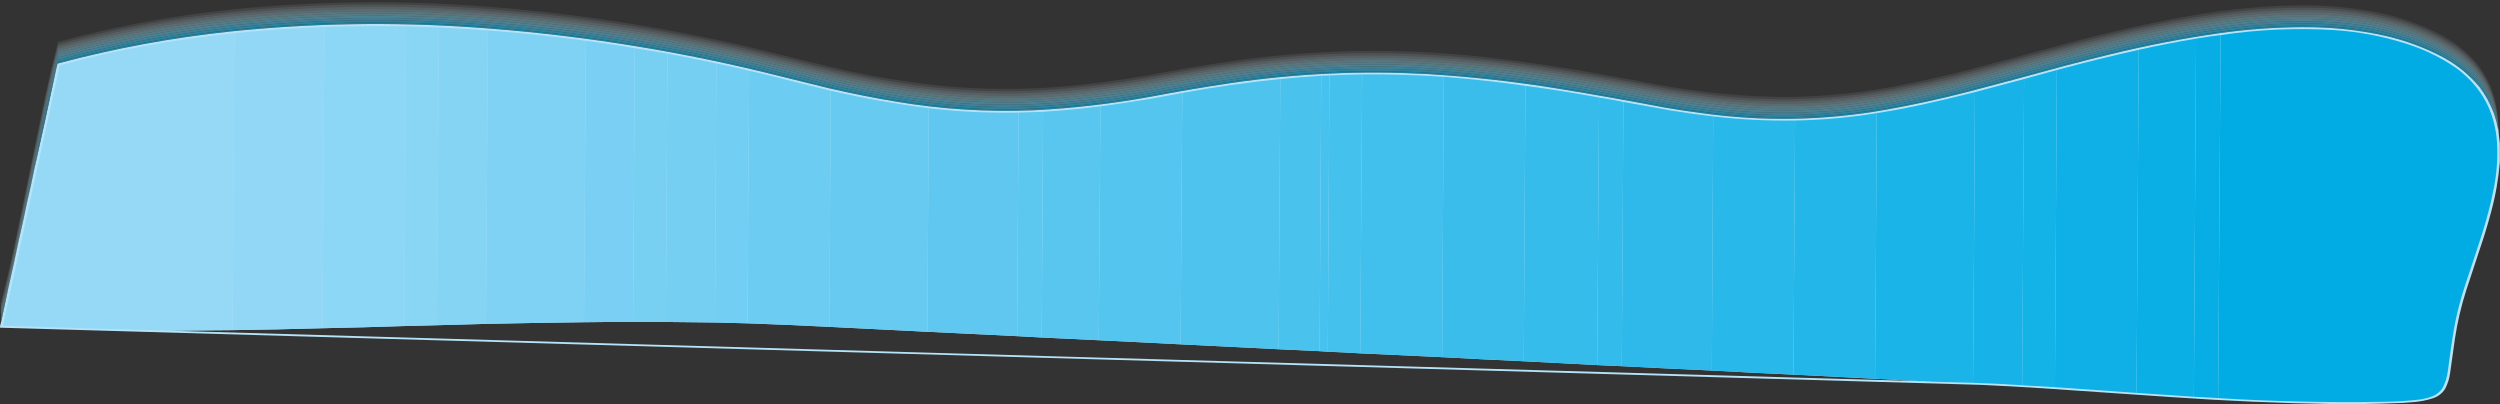
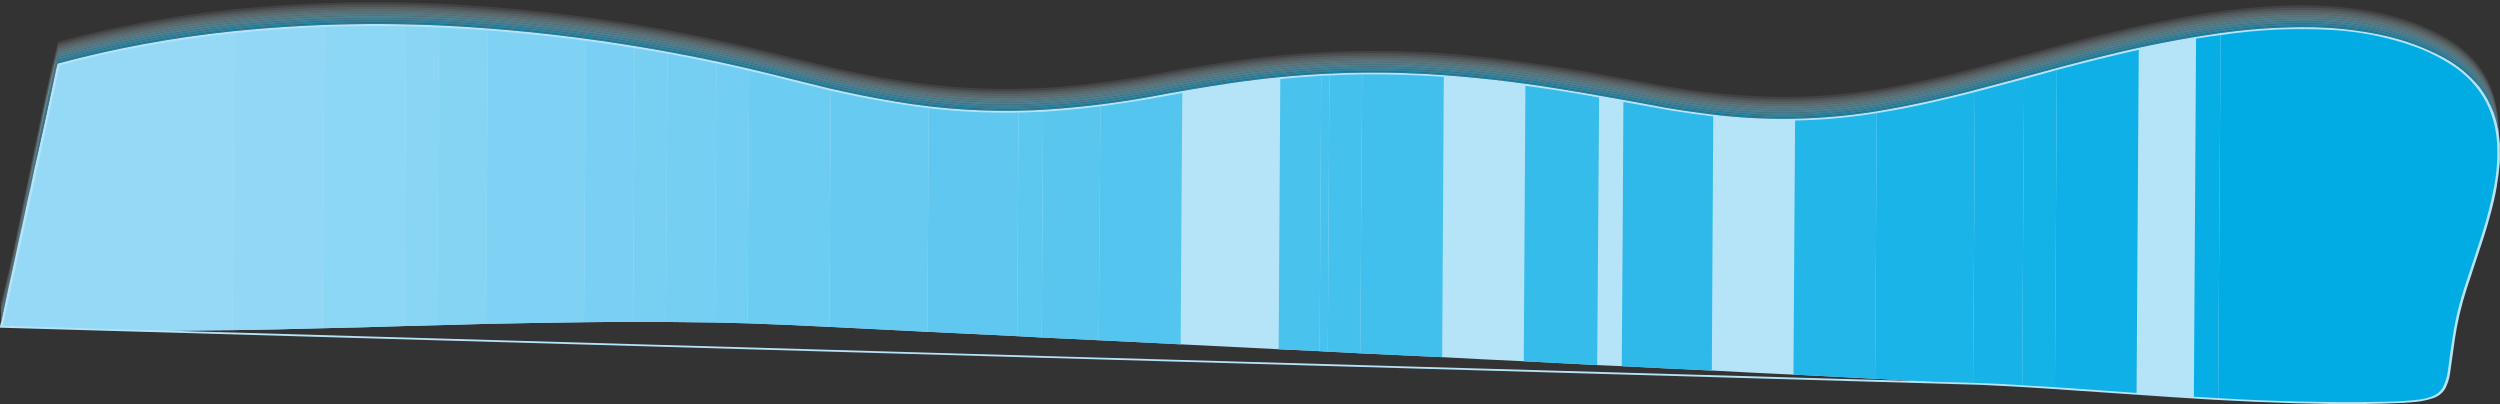
<svg xmlns="http://www.w3.org/2000/svg" width="9159px" height="1481px" style="shape-rendering:geometricPrecision; text-rendering:geometricPrecision; image-rendering:optimizeQuality; fill-rule:evenodd; clip-rule:evenodd">
  <rect width="100%" height="100%" fill="#333333" stroke="none" />
  <g>
    <path style="opacity:0.09" fill="#e7f3f6" d="M 9148.5,411.5 C 9131.65,309.255 9080.98,228.422 8996.5,169C 8937.24,129.626 8873.41,99.459 8805,78.5C 8704.72,48.425 8602.22,31.925 8497.5,29C 8384.72,25.637 8272.39,31.304 8160.5,46C 8016.35,65.163 7873.68,92.163 7732.5,127C 7670.71,142.197 7609.04,157.864 7547.5,174C 7437.3,204.134 7326.96,233.801 7216.5,263C 7097.74,294.219 6977.74,319.552 6856.5,339C 6665.96,367.889 6474.96,371.222 6283.5,349C 6219.91,341.773 6156.58,332.773 6093.5,322C 5968.12,298.048 5842.46,275.715 5716.5,255C 5541.89,226.191 5366.22,207.191 5189.5,198C 4970.89,188.315 4753.22,198.648 4536.5,229C 4424.69,244.857 4313.36,263.523 4202.5,285C 4072.72,307.938 3942.06,323.272 3810.5,331C 3615.32,340.796 3421.65,327.796 3229.5,292C 3168.9,280.947 3108.57,268.613 3048.5,255C 2951.75,231.647 2855.09,207.98 2758.5,184C 2381.14,94.871 1998.8,40.871 1611.5,22C 1296.07,6.55 982.074,21.216 669.5,66C 515.326,88.501 363.159,120.334 213,161.5C 196.015,225.423 180.681,289.757 167,354.5C 131.155,525.723 95.822,697.056 61,868.5C 43.63,951.185 24.797,1033.52 4.5,1115.5C 3.414,1115.38 2.747,1114.71 2.5,1113.5C 22.577,1033.86 41.077,953.86 58,873.5C 92,708.167 126,542.833 160,377.5C 176.058,302.542 193.392,227.875 212,153.5C 423.818,95.937 638.985,56.104 857.5,34C 1146.1,5.21 1435.1,0.543 1724.5,20C 2073.77,43.713 2418.77,95.713 2759.5,176C 2856.09,199.98 2952.75,223.647 3049.5,247C 3193.85,280.837 3339.85,304.503 3487.5,318C 3653.82,331.131 3819.82,327.798 3985.5,308C 4059.45,299.293 4133.12,288.626 4206.5,276C 4317.68,254.415 4429.34,235.748 4541.5,220C 4854.56,177.49 5167.9,175.49 5481.5,214C 5614.09,230.098 5746.09,250.098 5877.5,274C 5944.19,286.205 6010.86,298.538 6077.5,311C 6229.74,339.007 6383.24,353.841 6538,355.5C 6692.17,354.518 6844.67,338.018 6995.5,306C 7065.19,291.577 7134.53,275.577 7203.5,258C 7327.96,225.134 7452.3,191.801 7576.5,158C 7718.54,119.925 7861.88,87.591 8006.5,61C 8133.83,37.815 8262.16,24.149 8391.5,20C 8490.56,17.004 8588.89,24.004 8686.5,41C 8775.94,56.702 8860.94,85.369 8941.5,127C 8989.78,152.591 9032.28,185.758 9069,226.5C 9113.81,280.027 9140.31,341.693 9148.5,411.5 Z" />
  </g>
  <g>
    <path style="opacity:0.18" fill="#d1e7ef" d="M 9148.5,411.5 C 9150.41,421.267 9151.41,431.267 9151.5,441.5C 9150.76,438.275 9150.1,434.941 9149.5,431.5C 9137.36,331.347 9091.69,250.514 9012.5,189C 8959.17,150.328 8901.17,119.995 8838.5,98C 8733.49,62.065 8625.49,42.065 8514.5,38C 8388.94,33.151 8263.94,39.484 8139.5,57C 8001.47,76.273 7864.8,102.606 7729.5,136C 7670.38,150.531 7611.38,165.531 7552.5,181C 7443.63,210.801 7334.63,240.134 7225.5,269C 7108.65,299.713 6990.65,325.046 6871.5,345C 6658.48,378.177 6445.15,380.177 6231.5,351C 6183.01,344.692 6134.68,337.359 6086.5,329C 5925.48,297.553 5763.82,269.886 5601.5,246C 5429.39,220.839 5256.39,206.505 5082.5,203C 4865.75,200.519 4650.42,216.853 4436.5,252C 4355.05,265.686 4273.72,280.019 4192.5,295C 4041.96,321.653 3890.29,337.319 3737.5,342C 3558.89,345.366 3381.89,330.032 3206.5,296C 3153.28,286.024 3100.28,275.024 3047.5,263C 2949.5,239.002 2851.5,215.002 2753.5,191C 2389.52,105.432 2020.86,52.432 1647.5,32C 1364.12,16.608 1081.46,24.941 799.5,57C 601.315,79.804 405.982,117.304 213.5,169.5C 196.955,230.72 182.121,292.386 169,354.5C 132.034,530.364 95.701,706.364 60,882.5C 43.228,963.251 24.729,1043.58 4.5,1123.5C 3.503,1123.53 2.836,1123.03 2.5,1122C 3.096,1119.78 3.763,1117.61 4.5,1115.5C 24.797,1033.52 43.63,951.185 61,868.5C 95.822,697.056 131.155,525.723 167,354.5C 180.681,289.757 196.015,225.423 213,161.5C 363.159,120.334 515.326,88.501 669.5,66C 982.074,21.216 1296.07,6.55 1611.5,22C 1998.8,40.871 2381.14,94.871 2758.5,184C 2855.09,207.98 2951.75,231.647 3048.5,255C 3108.57,268.613 3168.9,280.947 3229.5,292C 3421.65,327.796 3615.32,340.796 3810.5,331C 3942.06,323.272 4072.72,307.938 4202.5,285C 4313.36,263.523 4424.69,244.857 4536.5,229C 4753.22,198.648 4970.89,188.315 5189.5,198C 5366.22,207.191 5541.89,226.191 5716.5,255C 5842.46,275.715 5968.12,298.048 6093.5,322C 6156.58,332.773 6219.91,341.773 6283.5,349C 6474.96,371.222 6665.96,367.889 6856.5,339C 6977.74,319.552 7097.74,294.219 7216.5,263C 7326.96,233.801 7437.3,204.134 7547.5,174C 7609.04,157.864 7670.71,142.197 7732.5,127C 7873.68,92.163 8016.35,65.163 8160.5,46C 8272.39,31.304 8384.72,25.637 8497.5,29C 8602.22,31.925 8704.72,48.425 8805,78.5C 8873.41,99.459 8937.24,129.626 8996.5,169C 9080.98,228.422 9131.65,309.255 9148.5,411.5 Z" />
  </g>
  <g>
    <path style="opacity:0.275" fill="#b8dce6" d="M 9149.5,431.5 C 9133.49,327.944 9082.83,246.111 8997.5,186C 8938.02,146.598 8874.02,116.264 8805.5,95C 8699.81,63.607 8591.81,46.941 8481.5,45C 8365.28,42.704 8249.61,49.704 8134.5,66C 7995.82,85.736 7858.48,112.403 7722.5,146C 7667.37,159.532 7612.37,173.532 7557.5,188C 7449.95,217.406 7342.28,246.406 7234.5,275C 7129.07,302.753 7022.74,326.419 6915.5,346C 6682.44,387.469 6448.78,391.136 6214.5,357C 6179.1,352.1 6143.77,346.767 6108.5,341C 5985.4,317.713 5862.07,295.713 5738.5,275C 5572.48,247.205 5405.48,227.872 5237.5,217C 5025.57,204.602 4814.24,211.269 4603.5,237C 4474.1,253.122 4345.44,273.789 4217.5,299C 4086.08,322.635 3953.75,338.635 3820.5,347C 3632.91,357.297 3446.58,346.297 3261.5,314C 3185.05,300.887 3109.05,285.553 3033.5,268C 2951.07,248.078 2868.73,227.744 2786.5,207C 2438.36,123.532 2085.69,69.532 1728.5,45C 1434.07,24.975 1140.07,29.975 846.5,60C 632.045,82.525 420.712,121.691 212.5,177.5C 191.428,262.455 171.928,347.789 154,433.5C 119.717,601.916 85.05,770.249 50,938.5C 36.24,1003.2 21.073,1067.54 4.5,1131.5C 3.624,1131.63 2.957,1131.3 2.5,1130.5C 3.325,1128.2 3.992,1125.87 4.5,1123.5C 24.729,1043.58 43.228,963.251 60,882.5C 95.701,706.364 132.034,530.364 169,354.5C 182.121,292.386 196.955,230.72 213.5,169.5C 405.982,117.304 601.315,79.804 799.5,57C 1081.46,24.941 1364.12,16.608 1647.5,32C 2020.86,52.432 2389.52,105.432 2753.5,191C 2851.5,215.002 2949.5,239.002 3047.5,263C 3100.28,275.024 3153.28,286.024 3206.5,296C 3381.89,330.032 3558.89,345.366 3737.5,342C 3890.29,337.319 4041.96,321.653 4192.5,295C 4273.72,280.019 4355.05,265.686 4436.5,252C 4650.42,216.853 4865.75,200.519 5082.5,203C 5256.39,206.505 5429.39,220.839 5601.5,246C 5763.82,269.886 5925.48,297.553 6086.5,329C 6134.68,337.359 6183.01,344.692 6231.5,351C 6445.15,380.177 6658.48,378.177 6871.5,345C 6990.65,325.046 7108.65,299.713 7225.5,269C 7334.63,240.134 7443.63,210.801 7552.5,181C 7611.38,165.531 7670.38,150.531 7729.5,136C 7864.8,102.606 8001.47,76.273 8139.5,57C 8263.94,39.484 8388.94,33.151 8514.5,38C 8625.49,42.065 8733.49,62.065 8838.5,98C 8901.17,119.995 8959.17,150.328 9012.5,189C 9091.69,250.514 9137.36,331.347 9149.5,431.5 Z" />
  </g>
  <g>
-     <path style="opacity:0.365" fill="#a2d0df" d="M 9149.5,431.5 C 9150.1,434.941 9150.76,438.275 9151.5,441.5C 9152.46,448.746 9152.8,456.08 9152.5,463.5C 9151.63,457.482 9150.63,451.482 9149.5,445.5C 9135.87,341.015 9086.53,258.182 9001.5,197C 8950.79,161.976 8896.12,134.309 8837.5,114C 8735.7,79.306 8631.03,59.64 8523.5,55C 8401.7,49.513 8280.37,54.846 8159.5,71C 8008.55,91.269 7859.22,119.936 7711.5,157C 7655.41,171.021 7599.41,185.355 7543.5,200C 7430.72,231.112 7317.72,261.446 7204.5,291C 7097.82,318.603 6990.15,341.603 6881.5,360C 6686.86,391.882 6491.53,396.882 6295.5,375C 6226.53,367.481 6157.86,357.814 6089.5,346C 5944.66,317.86 5799.33,292.527 5653.5,270C 5472.88,241.853 5291.21,225.186 5108.5,220C 4886.43,215.767 4665.76,231.434 4446.5,267C 4368.65,279.637 4290.98,293.303 4213.5,308C 4078.79,332.131 3943.12,348.131 3806.5,356C 3613.33,365.321 3421.67,352.321 3231.5,317C 3172.21,306.409 3113.21,294.409 3054.5,281C 2944.88,254.177 2835.21,227.51 2725.5,201C 2367.29,118.351 2004.62,67.351 1637.5,48C 1353.39,33.084 1070.06,42.084 787.5,75C 593.176,97.932 401.676,135.098 213,186.5C 193.758,262.135 176.091,338.135 160,414.5C 122.808,596.936 85.141,779.269 47,961.5C 34.023,1021.58 19.856,1081.24 4.5,1140.5C 3.624,1140.63 2.957,1140.3 2.5,1139.5C 3.482,1136.9 4.149,1134.24 4.5,1131.5C 21.073,1067.54 36.24,1003.2 50,938.5C 85.05,770.249 119.717,601.916 154,433.5C 171.928,347.789 191.428,262.455 212.5,177.5C 420.712,121.691 632.045,82.525 846.5,60C 1140.07,29.975 1434.07,24.975 1728.5,45C 2085.69,69.532 2438.36,123.532 2786.5,207C 2868.73,227.744 2951.07,248.078 3033.5,268C 3109.05,285.553 3185.05,300.887 3261.5,314C 3446.58,346.297 3632.91,357.297 3820.5,347C 3953.75,338.635 4086.08,322.635 4217.5,299C 4345.44,273.789 4474.1,253.122 4603.5,237C 4814.24,211.269 5025.57,204.602 5237.5,217C 5405.48,227.872 5572.48,247.205 5738.5,275C 5862.07,295.713 5985.4,317.713 6108.5,341C 6143.77,346.767 6179.1,352.1 6214.5,357C 6448.78,391.136 6682.44,387.469 6915.5,346C 7022.74,326.419 7129.07,302.753 7234.5,275C 7342.28,246.406 7449.95,217.406 7557.5,188C 7612.37,173.532 7667.37,159.532 7722.5,146C 7858.48,112.403 7995.82,85.736 8134.5,66C 8249.61,49.704 8365.28,42.704 8481.5,45C 8591.81,46.941 8699.81,63.607 8805.5,95C 8874.02,116.264 8938.02,146.598 8997.5,186C 9082.83,246.111 9133.49,327.944 9149.5,431.5 Z" />
+     <path style="opacity:0.365" fill="#a2d0df" d="M 9149.5,431.5 C 9150.1,434.941 9150.76,438.275 9151.5,441.5C 9152.46,448.746 9152.8,456.08 9152.5,463.5C 9151.63,457.482 9150.63,451.482 9149.5,445.5C 9135.87,341.015 9086.53,258.182 9001.5,197C 8950.79,161.976 8896.12,134.309 8837.5,114C 8735.7,79.306 8631.03,59.64 8523.5,55C 8401.7,49.513 8280.37,54.846 8159.5,71C 8008.55,91.269 7859.22,119.936 7711.5,157C 7655.41,171.021 7599.41,185.355 7543.5,200C 7430.72,231.112 7317.72,261.446 7204.5,291C 7097.82,318.603 6990.15,341.603 6881.5,360C 6686.86,391.882 6491.53,396.882 6295.5,375C 6226.53,367.481 6157.86,357.814 6089.5,346C 5944.66,317.86 5799.33,292.527 5653.5,270C 5472.88,241.853 5291.21,225.186 5108.5,220C 4886.43,215.767 4665.76,231.434 4446.5,267C 4368.65,279.637 4290.98,293.303 4213.5,308C 4078.79,332.131 3943.12,348.131 3806.5,356C 3613.33,365.321 3421.67,352.321 3231.5,317C 3172.21,306.409 3113.21,294.409 3054.5,281C 2944.88,254.177 2835.21,227.51 2725.5,201C 2367.29,118.351 2004.62,67.351 1637.5,48C 1353.39,33.084 1070.06,42.084 787.5,75C 593.176,97.932 401.676,135.098 213,186.5C 122.808,596.936 85.141,779.269 47,961.5C 34.023,1021.58 19.856,1081.24 4.5,1140.5C 3.624,1140.63 2.957,1140.3 2.5,1139.5C 3.482,1136.9 4.149,1134.24 4.5,1131.5C 21.073,1067.54 36.24,1003.2 50,938.5C 85.05,770.249 119.717,601.916 154,433.5C 171.928,347.789 191.428,262.455 212.5,177.5C 420.712,121.691 632.045,82.525 846.5,60C 1140.07,29.975 1434.07,24.975 1728.5,45C 2085.69,69.532 2438.36,123.532 2786.5,207C 2868.73,227.744 2951.07,248.078 3033.5,268C 3109.05,285.553 3185.05,300.887 3261.5,314C 3446.58,346.297 3632.91,357.297 3820.5,347C 3953.75,338.635 4086.08,322.635 4217.5,299C 4345.44,273.789 4474.1,253.122 4603.5,237C 4814.24,211.269 5025.57,204.602 5237.5,217C 5405.48,227.872 5572.48,247.205 5738.5,275C 5862.07,295.713 5985.4,317.713 6108.5,341C 6143.77,346.767 6179.1,352.1 6214.5,357C 6448.78,391.136 6682.44,387.469 6915.5,346C 7022.74,326.419 7129.07,302.753 7234.5,275C 7342.28,246.406 7449.95,217.406 7557.5,188C 7612.37,173.532 7667.37,159.532 7722.5,146C 7858.48,112.403 7995.82,85.736 8134.5,66C 8249.61,49.704 8365.28,42.704 8481.5,45C 8591.81,46.941 8699.81,63.607 8805.5,95C 8874.02,116.264 8938.02,146.598 8997.5,186C 9082.83,246.111 9133.49,327.944 9149.5,431.5 Z" />
  </g>
  <g>
    <path style="opacity:0.455" fill="#8bc4d6" d="M 9149.5,445.5 C 9133.95,348.546 9087.29,270.38 9009.5,211C 8953.98,171.453 8893.65,140.786 8828.5,119C 8727.81,85.929 8624.47,67.262 8518.5,63C 8391.27,57.819 8264.61,64.152 8138.5,82C 7990.98,102.97 7844.98,131.637 7700.5,168C 7649.75,180.688 7599.08,193.688 7548.5,207C 7439.63,236.801 7330.63,266.134 7221.5,295C 7117.73,322.108 7013.07,345.108 6907.5,364C 6703.75,399.831 6499.09,406.164 6293.5,383C 6222.84,375.334 6152.5,365.334 6082.5,353C 5921.17,321.445 5759.17,293.778 5596.5,270C 5430.34,245.903 5263.34,231.903 5095.5,228C 4878.46,224.695 4662.8,240.362 4448.5,275C 4368.66,288.029 4288.99,302.029 4209.5,317C 4077.76,340.551 3945.09,356.218 3811.5,364C 3636.47,373.057 3462.47,363.39 3289.5,335C 3201.55,320.743 3114.22,303.41 3027.5,283C 2922.4,256.391 2817.06,230.724 2711.5,206C 2362.71,126.458 2009.71,76.792 1652.5,57C 1335.64,39.26 1019.97,51.593 705.5,94C 540.764,116.88 378.097,149.88 217.5,193C 215.671,193.273 214.171,194.107 213,195.5C 198.314,252.931 184.647,310.598 172,368.5C 133.034,553.697 94.701,739.03 57,924.5C 41.091,999.468 23.924,1074.13 5.5,1148.5C 4.351,1148.21 3.684,1147.38 3.5,1146C 3.943,1144.18 4.277,1142.34 4.5,1140.5C 19.856,1081.24 34.023,1021.58 47,961.5C 85.141,779.269 122.808,596.936 160,414.5C 176.091,338.135 193.758,262.135 213,186.5C 401.676,135.098 593.176,97.932 787.5,75C 1070.06,42.084 1353.39,33.084 1637.5,48C 2004.62,67.351 2367.29,118.351 2725.5,201C 2835.21,227.51 2944.88,254.177 3054.5,281C 3113.21,294.409 3172.21,306.409 3231.5,317C 3421.67,352.321 3613.33,365.321 3806.5,356C 3943.12,348.131 4078.79,332.131 4213.5,308C 4290.98,293.303 4368.65,279.637 4446.5,267C 4665.76,231.434 4886.43,215.767 5108.5,220C 5291.21,225.186 5472.88,241.853 5653.5,270C 5799.33,292.527 5944.66,317.86 6089.5,346C 6157.86,357.814 6226.53,367.481 6295.5,375C 6491.53,396.882 6686.86,391.882 6881.5,360C 6990.15,341.603 7097.82,318.603 7204.5,291C 7317.72,261.446 7430.72,231.112 7543.5,200C 7599.41,185.355 7655.41,171.021 7711.5,157C 7859.22,119.936 8008.55,91.269 8159.5,71C 8280.37,54.846 8401.7,49.513 8523.5,55C 8631.03,59.64 8735.7,79.306 8837.5,114C 8896.12,134.309 8950.79,161.976 9001.5,197C 9086.53,258.182 9135.87,341.015 9149.5,445.5 Z" />
  </g>
  <g>
    <path style="opacity:0.545" fill="#73b7cd" d="M 9149.5,445.5 C 9150.63,451.482 9151.63,457.482 9152.5,463.5C 9152.5,464.5 9152.5,465.5 9152.5,466.5C 9152.66,469.518 9152.5,472.518 9152,475.5C 9151.17,472.207 9150.67,468.874 9150.5,465.5C 9138.74,365.441 9093.4,284.607 9014.5,223C 8960.12,183.136 8900.78,152.136 8836.5,130C 8731.73,94.704 8624.06,75.037 8513.5,71C 8391.31,66.326 8269.65,72.326 8148.5,89C 8006.38,108.464 7865.72,135.464 7726.5,170C 7668.71,184.197 7611.04,198.864 7553.5,214C 7445.95,243.406 7338.28,272.406 7230.5,301C 7110.42,332.882 6989.09,358.882 6866.5,379C 6678.42,408.172 6489.75,412.505 6300.5,392C 6232.88,384.721 6165.55,375.388 6098.5,364C 5979.4,341.372 5860.07,320.039 5740.5,300C 5556.01,268.835 5370.35,248.501 5183.5,239C 4975.69,230.158 4768.69,239.492 4562.5,267C 4440.94,283.648 4319.94,303.648 4199.5,327C 4047.65,354.058 3894.65,370.058 3740.5,375C 3559.18,378.455 3379.51,362.789 3201.5,328C 3151.67,318.434 3102,308.101 3052.5,297C 2961.38,275.138 2870.38,252.804 2779.5,230C 2393.39,137.651 2002.06,81.985 1605.5,63C 1333.73,50.36 1062.73,59.693 792.5,91C 597.046,113.858 404.379,151.024 214.5,202.5C 208.058,224.265 202.224,246.265 197,268.5C 185.617,317.08 174.617,365.747 164,414.5C 131.46,570.035 99.626,725.702 68.5,881.5C 56.452,939.75 43.785,997.75 30.5,1055.5C 22.311,1089.09 13.977,1122.75 5.5,1156.5C 4.503,1156.53 3.836,1156.03 3.5,1155C 4.096,1152.78 4.763,1150.61 5.5,1148.5C 23.924,1074.13 41.091,999.468 57,924.5C 94.701,739.03 133.034,553.697 172,368.5C 184.647,310.598 198.314,252.931 213,195.5C 214.171,194.107 215.671,193.273 217.5,193C 378.097,149.88 540.764,116.88 705.5,94C 1019.97,51.593 1335.64,39.26 1652.5,57C 2009.71,76.792 2362.71,126.458 2711.5,206C 2817.06,230.724 2922.4,256.391 3027.5,283C 3114.22,303.41 3201.55,320.743 3289.5,335C 3462.47,363.39 3636.47,373.057 3811.5,364C 3945.09,356.218 4077.76,340.551 4209.5,317C 4288.99,302.029 4368.66,288.029 4448.5,275C 4662.8,240.362 4878.46,224.695 5095.5,228C 5263.34,231.903 5430.34,245.903 5596.5,270C 5759.17,293.778 5921.17,321.445 6082.5,353C 6152.5,365.334 6222.84,375.334 6293.5,383C 6499.09,406.164 6703.75,399.831 6907.5,364C 7013.07,345.108 7117.73,322.108 7221.5,295C 7330.63,266.134 7439.63,236.801 7548.5,207C 7599.08,193.688 7649.75,180.688 7700.5,168C 7844.98,131.637 7990.98,102.97 8138.5,82C 8264.61,64.152 8391.27,57.819 8518.5,63C 8624.47,67.262 8727.81,85.929 8828.5,119C 8893.65,140.786 8953.98,171.453 9009.5,211C 9087.29,270.38 9133.95,348.546 9149.5,445.5 Z" />
  </g>
  <g>
    <path style="opacity:0.635" fill="#5cabc5" d="M 9150.5,465.5 C 9148.57,459.751 9147.23,453.751 9146.5,447.5C 9130.45,360.689 9088.11,289.855 9019.5,235C 8965.51,193.994 8906.17,162.327 8841.5,140C 8749.43,108.12 8654.77,88.787 8557.5,82C 8424.05,73.282 8291.05,77.948 8158.5,96C 8010.62,115.91 7864.28,143.91 7719.5,180C 7665.71,193.199 7612.04,206.865 7558.5,221C 7417.98,260.048 7276.98,297.381 7135.5,333C 7015.52,362.664 6894.18,384.997 6771.5,400C 6613.84,417.892 6456.18,417.892 6298.5,400C 6229.19,392.574 6160.19,382.908 6091.5,371C 5930.8,339.661 5769.47,311.994 5607.5,288C 5416.52,259.835 5224.52,245.002 5031.5,243.5C 4832.89,244.662 4635.55,261.162 4439.5,293C 4356.03,306.894 4272.7,321.561 4189.5,337C 4044.23,362.512 3897.89,377.845 3750.5,383C 3594.82,387.021 3440.15,376.355 3286.5,351C 3198.91,336.615 3111.91,319.281 3025.5,299C 2948.75,280.314 2872.09,261.314 2795.5,242C 2439.55,156.15 2078.88,101.15 1713.5,77C 1427.74,58.544 1142.41,63.544 857.5,92C 639.662,114.468 424.996,153.968 213.5,210.5C 171.234,385.9 133.234,562.233 99.5,739.5C 89.913,787.111 79.58,834.445 68.5,881.5C 99.626,725.702 131.46,570.035 164,414.5C 174.617,365.747 185.617,317.08 197,268.5C 202.224,246.265 208.058,224.265 214.5,202.5C 404.379,151.024 597.046,113.858 792.5,91C 1062.73,59.693 1333.73,50.36 1605.5,63C 2002.06,81.985 2393.39,137.651 2779.5,230C 2870.38,252.804 2961.38,275.138 3052.5,297C 3102,308.101 3151.67,318.434 3201.5,328C 3379.51,362.789 3559.18,378.455 3740.5,375C 3894.65,370.058 4047.65,354.058 4199.5,327C 4319.94,303.648 4440.94,283.648 4562.5,267C 4768.69,239.492 4975.69,230.158 5183.5,239C 5370.35,248.501 5556.01,268.835 5740.5,300C 5860.07,320.039 5979.4,341.372 6098.5,364C 6165.55,375.388 6232.88,384.721 6300.5,392C 6489.75,412.505 6678.42,408.172 6866.5,379C 6989.09,358.882 7110.42,332.882 7230.5,301C 7338.28,272.406 7445.95,243.406 7553.5,214C 7611.04,198.864 7668.71,184.197 7726.5,170C 7865.72,135.464 8006.38,108.464 8148.5,89C 8269.65,72.326 8391.31,66.326 8513.5,71C 8624.06,75.037 8731.73,94.704 8836.5,130C 8900.78,152.136 8960.12,183.136 9014.5,223C 9093.4,284.607 9138.74,365.441 9150.5,465.5 Z" />
  </g>
  <g>
    <path style="opacity:0.725" fill="#459fbd" d="M 9146.5,447.5 C 9143.03,436.645 9139.7,425.645 9136.5,414.5C 9120.96,362.849 9094.79,317.516 9058,278.5C 9018.05,238.56 8972.55,206.393 8921.5,182C 8837.82,142.493 8750.15,115.826 8658.5,102C 8560.66,87.563 8462.32,82.563 8363.5,87C 8240.55,92.661 8118.55,106.661 7997.5,129C 7851.53,156.261 7706.86,189.261 7563.5,228C 7445.67,260.276 7327.67,291.943 7209.5,323C 7099.55,351.572 6988.55,375.239 6876.5,394C 6677.41,426.05 6477.74,430.05 6277.5,406C 6231.04,400.601 6184.7,394.267 6138.5,387C 6032.81,368.108 5927.15,349.108 5821.5,330C 5655.49,300.428 5488.49,278.428 5320.5,264C 5063.41,243.129 4807.07,250.129 4551.5,285C 4438.64,300.532 4326.31,319.198 4214.5,341C 4073.21,366.454 3930.87,382.787 3787.5,390C 3621.15,396.853 3455.82,386.853 3291.5,360C 3200.52,345.204 3110.19,327.204 3020.5,306C 2943.78,287.206 2867.12,268.206 2790.5,249C 2434.86,163.48 2074.53,108.813 1709.5,85C 1404.83,65.125 1100.83,72.458 797.5,107C 600.131,129.921 405.631,167.421 214,219.5C 212.516,224.101 211.35,228.768 210.5,233.5C 209.197,240.703 207.53,247.703 205.5,254.5C 175.916,375.741 149.25,497.741 125.5,620.5C 117.58,660.445 108.913,700.111 99.5,739.5C 133.234,562.233 171.234,385.9 213.5,210.5C 424.996,153.968 639.662,114.468 857.5,92C 1142.41,63.544 1427.74,58.544 1713.5,77C 2078.88,101.15 2439.55,156.15 2795.5,242C 2872.09,261.314 2948.75,280.314 3025.5,299C 3111.91,319.281 3198.91,336.615 3286.5,351C 3440.15,376.355 3594.82,387.021 3750.5,383C 3897.89,377.845 4044.23,362.512 4189.5,337C 4272.7,321.561 4356.03,306.894 4439.5,293C 4635.55,261.162 4832.89,244.662 5031.5,243.5C 5224.52,245.002 5416.52,259.835 5607.5,288C 5769.47,311.994 5930.8,339.661 6091.5,371C 6160.19,382.908 6229.19,392.574 6298.5,400C 6456.18,417.892 6613.84,417.892 6771.5,400C 6894.18,384.997 7015.52,362.664 7135.5,333C 7276.98,297.381 7417.98,260.048 7558.5,221C 7612.04,206.865 7665.71,193.199 7719.5,180C 7864.28,143.91 8010.62,115.91 8158.5,96C 8291.05,77.948 8424.05,73.282 8557.5,82C 8654.77,88.787 8749.43,108.12 8841.5,140C 8906.17,162.327 8965.51,193.994 9019.5,235C 9088.11,289.855 9130.45,360.689 9146.5,447.5 Z" />
  </g>
  <g>
    <path style="opacity:0.82" fill="#2d94b5" d="M 9136.5,414.5 C 9129.81,397.112 9121.98,380.112 9113,363.5C 9104.23,348.266 9094.73,333.599 9084.5,319.5C 9066.52,294.01 9045.18,271.51 9020.5,252C 8965.84,210.66 8905.84,178.66 8840.5,156C 8746.47,123.595 8649.81,104.262 8550.5,98C 8438.62,90.997 8326.95,93.664 8215.5,106C 8090.38,119.964 7966.38,140.631 7843.5,168C 7739.92,190.978 7636.92,216.312 7534.5,244C 7393.09,283.518 7251.09,320.852 7108.5,356C 7004.52,380.863 6899.52,400.196 6793.5,414C 6620.85,434.604 6448.18,434.604 6275.5,414C 6225.01,408.121 6174.68,401.121 6124.5,393C 5997.35,369.304 5870.02,346.637 5742.5,325C 5559.01,293.909 5374.34,273.575 5188.5,264C 4945.11,253.67 4703.11,267.67 4462.5,306C 4378.27,319.379 4294.27,334.046 4210.5,350C 4079.08,373.469 3946.75,389.135 3813.5,397C 3633.7,406.326 3455.04,395.992 3277.5,366C 3190.93,351.485 3104.93,334.152 3019.5,314C 2942.84,295.001 2866.17,276.001 2789.5,257C 2438.11,172.563 2082.11,118.229 1721.5,94C 1416.56,73.505 1112.22,80.172 808.5,114C 609.034,136.693 412.367,174.027 218.5,226C 214.935,226.732 212.935,228.898 212.5,232.5C 212.158,233.338 211.492,233.672 210.5,233.5C 211.35,228.768 212.516,224.101 214,219.5C 405.631,167.421 600.131,129.921 797.5,107C 1100.83,72.458 1404.83,65.125 1709.5,85C 2074.53,108.813 2434.86,163.48 2790.5,249C 2867.12,268.206 2943.78,287.206 3020.5,306C 3110.19,327.204 3200.52,345.204 3291.5,360C 3455.82,386.853 3621.15,396.853 3787.5,390C 3930.87,382.787 4073.21,366.454 4214.5,341C 4326.31,319.198 4438.64,300.532 4551.5,285C 4807.07,250.129 5063.41,243.129 5320.5,264C 5488.49,278.428 5655.49,300.428 5821.5,330C 5927.15,349.108 6032.81,368.108 6138.5,387C 6184.7,394.267 6231.04,400.601 6277.5,406C 6477.74,430.05 6677.41,426.05 6876.5,394C 6988.55,375.239 7099.55,351.572 7209.5,323C 7327.67,291.943 7445.67,260.276 7563.5,228C 7706.86,189.261 7851.53,156.261 7997.5,129C 8118.55,106.661 8240.55,92.661 8363.5,87C 8462.32,82.563 8560.66,87.563 8658.5,102C 8750.15,115.826 8837.82,142.493 8921.5,182C 8972.55,206.393 9018.05,238.56 9058,278.5C 9094.79,317.516 9120.96,362.849 9136.5,414.5 Z" />
  </g>
  <g>
    <path style="opacity:0.91" fill="#1789ae" d="M 9084.5,319.5 C 9047.89,275.385 9004.55,239.551 8954.5,212C 8885.9,175.207 8813.56,148.207 8737.5,131C 8637.71,109.021 8536.71,98.521 8434.5,99.5C 8332,100.09 8230,107.59 8128.5,122C 7994.92,141.25 7862.58,166.916 7731.5,199C 7676,212.375 7620.67,226.375 7565.5,241C 7447.67,273.276 7329.67,304.943 7211.5,336C 7111.66,361.793 7010.99,383.793 6909.5,402C 6683.82,442.039 6457.48,446.039 6230.5,414C 6186.37,408.2 6142.37,401.534 6098.5,394C 5969.16,369.198 5839.49,346.198 5709.5,325C 5548.75,298.732 5387.08,280.732 5224.5,271C 4986.08,258.337 4748.75,269.337 4512.5,304C 4412.13,318.839 4312.13,335.839 4212.5,355C 4071.88,380.453 3930.21,396.786 3787.5,404C 3617.39,411.056 3448.39,400.389 3280.5,372C 3198.32,358.23 3116.65,341.896 3035.5,323C 2953.13,302.825 2870.8,282.492 2788.5,262C 2440.39,178.315 2087.73,124.315 1730.5,100C 1435.73,79.943 1141.4,84.943 847.5,115C 632.734,137.654 421.067,176.82 212.5,232.5C 212.935,228.898 214.935,226.732 218.5,226C 412.367,174.027 609.034,136.693 808.5,114C 1112.22,80.172 1416.56,73.505 1721.5,94C 2082.11,118.229 2438.11,172.563 2789.5,257C 2866.17,276.001 2942.84,295.001 3019.5,314C 3104.93,334.152 3190.93,351.485 3277.5,366C 3455.04,395.992 3633.7,406.326 3813.5,397C 3946.75,389.135 4079.08,373.469 4210.5,350C 4294.27,334.046 4378.27,319.379 4462.5,306C 4703.11,267.67 4945.11,253.67 5188.5,264C 5374.34,273.575 5559.01,293.909 5742.5,325C 5870.02,346.637 5997.35,369.304 6124.5,393C 6174.68,401.121 6225.01,408.121 6275.5,414C 6448.18,434.604 6620.85,434.604 6793.5,414C 6899.52,400.196 7004.52,380.863 7108.5,356C 7251.09,320.852 7393.09,283.518 7534.5,244C 7636.92,216.312 7739.92,190.978 7843.5,168C 7966.38,140.631 8090.38,119.964 8215.5,106C 8326.95,93.664 8438.62,90.997 8550.5,98C 8649.81,104.262 8746.47,123.595 8840.5,156C 8905.84,178.66 8965.84,210.66 9020.5,252C 9045.18,271.51 9066.52,294.01 9084.5,319.5 Z" />
  </g>
  <g>
    <path style="opacity:1" fill="#b5e3f8" d="M 9084.5,319.5 C 9094.73,333.599 9104.23,348.266 9113,363.5C 9121.98,380.112 9129.81,397.112 9136.5,414.5C 9139.7,425.645 9143.03,436.645 9146.5,447.5C 9147.23,453.751 9148.57,459.751 9150.5,465.5C 9150.67,468.874 9151.17,472.207 9152,475.5C 9152.5,472.518 9152.66,469.518 9152.5,466.5C 9154,486.541 9156,506.541 9158.5,526.5C 9158.5,548.833 9158.5,571.167 9158.5,593.5C 9153.43,656.022 9142.6,717.689 9126,778.5C 9118.27,807.343 9109.94,836.01 9101,864.5C 9079.33,930.167 9057.67,995.833 9036,1061.5C 9017.12,1120.01 9003.12,1179.67 8994,1240.5C 8988,1283.17 8982,1325.83 8976,1368.5C 8973.21,1388.22 8967.21,1406.88 8958,1424.5C 8947.29,1441.19 8932.46,1452.69 8913.5,1459C 8890.74,1466.46 8867.41,1471.13 8843.5,1473C 8830.52,1474.2 8817.52,1475.2 8804.5,1476C 8750.69,1478.26 8697.03,1479.76 8643.5,1480.5C 8613.17,1480.5 8582.83,1480.5 8552.5,1480.5C 8354.44,1477.36 8156.44,1468.86 7958.5,1455C 7802.51,1444.24 7646.51,1433.58 7490.5,1423C 7413.21,1417.85 7335.88,1413.52 7258.5,1410C 4838.83,1340.23 2419.16,1270.4 -0.5,1200.5C -0.5,1199.5 -0.5,1198.5 -0.5,1197.5C 1.614,1189.62 3.614,1181.62 5.5,1173.5C 14.09,1134.22 22.423,1094.88 30.5,1055.5C 43.785,997.75 56.452,939.75 68.5,881.5C 79.58,834.445 89.913,787.111 99.5,739.5C 108.913,700.111 117.58,660.445 125.5,620.5C 152.785,498.75 179.452,376.75 205.5,254.5C 207.53,247.703 209.197,240.703 210.5,233.5C 211.492,233.672 212.158,233.338 212.5,232.5C 421.067,176.82 632.734,137.654 847.5,115C 1141.4,84.943 1435.73,79.943 1730.5,100C 2087.73,124.315 2440.39,178.315 2788.5,262C 2870.8,282.492 2953.13,302.825 3035.5,323C 3116.65,341.896 3198.32,358.23 3280.5,372C 3448.39,400.389 3617.39,411.056 3787.5,404C 3930.21,396.786 4071.88,380.453 4212.5,355C 4312.13,335.839 4412.13,318.839 4512.5,304C 4748.75,269.337 4986.08,258.337 5224.5,271C 5387.08,280.732 5548.75,298.732 5709.5,325C 5839.49,346.198 5969.16,369.198 6098.5,394C 6142.37,401.534 6186.37,408.2 6230.5,414C 6457.48,446.039 6683.82,442.039 6909.5,402C 7010.99,383.793 7111.66,361.793 7211.5,336C 7329.67,304.943 7447.67,273.276 7565.5,241C 7620.67,226.375 7676,212.375 7731.5,199C 7862.58,166.916 7994.92,141.25 8128.5,122C 8230,107.59 8332,100.09 8434.5,99.5C 8536.71,98.521 8637.71,109.021 8737.5,131C 8813.56,148.207 8885.9,175.207 8954.5,212C 9004.55,239.551 9047.89,275.385 9084.5,319.5 Z M 2319.5,1179.5 C 2359.5,1179.5 2399.5,1179.5 2439.5,1179.5C 2499.5,1179.89 2559.5,1180.56 2619.5,1181.5C 2659.16,1182.62 2698.83,1183.62 2738.5,1184.5C 2838.53,1187.99 2938.53,1192.32 3038.5,1197.5C 3158.15,1203.67 3277.82,1209.67 3397.5,1215.5C 3507.15,1221.07 3616.82,1226.4 3726.5,1231.5C 3756.49,1233.23 3786.49,1234.9 3816.5,1236.5C 3886.17,1239.77 3955.84,1243.1 4025.5,1246.5C 4125.49,1251.57 4225.49,1256.57 4325.5,1261.5C 4445.18,1267.37 4564.84,1273.37 4684.5,1279.5C 4734.5,1281.83 4784.5,1284.17 4834.5,1286.5C 4844.51,1287.14 4854.51,1287.8 4864.5,1288.5C 4904.22,1290.07 4943.88,1292.07 4983.5,1294.5C 5083.5,1299.23 5183.5,1303.9 5283.5,1308.5C 5382.99,1313.99 5482.65,1318.99 5582.5,1323.5C 5672.17,1328.13 5761.84,1332.8 5851.5,1337.5C 5881.51,1338.63 5911.51,1339.97 5941.5,1341.5C 6051.48,1347.23 6161.48,1352.57 6271.5,1357.5C 6371.08,1363 6470.75,1368 6570.5,1372.5C 6670.14,1377.73 6769.81,1382.73 6869.5,1387.5C 6926,1390.21 6982.33,1393.21 7038.5,1396.5C 4898.99,1335.48 2759.66,1273.81 620.5,1211.5C 697.836,1211.09 775.169,1210.42 852.5,1209.5C 962.2,1208 1071.87,1205.66 1181.5,1202.5C 1281.54,1200.53 1381.54,1197.87 1481.5,1194.5C 1521.18,1193.85 1560.84,1192.85 1600.5,1191.5C 1660.67,1190.15 1720.67,1188.49 1780.5,1186.5C 1900.16,1183.98 2019.82,1181.98 2139.5,1180.5C 2199.5,1179.64 2259.5,1179.31 2319.5,1179.5 Z" />
  </g>
  <g>
    <path style="opacity:1" fill="#8cd6f6" d="M 1487.5,96.5 C 1485.51,462.5 1483.51,828.5 1481.5,1194.5C 1381.54,1197.87 1281.54,1200.53 1181.5,1202.5C 1183.88,834.5 1186.22,466.5 1188.5,98.5C 1288.15,95.543 1387.82,94.876 1487.5,96.5 Z" />
  </g>
  <g>
    <path style="opacity:1" fill="#88d5f4" d="M 1487.5,96.5 C 1527.46,97.983 1567.46,99.316 1607.5,100.5C 1605.54,464.171 1603.21,827.838 1600.5,1191.5C 1560.84,1192.85 1521.18,1193.85 1481.5,1194.5C 1483.51,828.5 1485.51,462.5 1487.5,96.5 Z" />
  </g>
  <g>
    <path style="opacity:1" fill="#92d7f6" d="M 1188.5,98.5 C 1186.22,466.5 1183.88,834.5 1181.5,1202.5C 1071.87,1205.66 962.2,1208 852.5,1209.5C 854.58,846.834 856.58,484.167 858.5,121.5C 968.262,110.327 1078.26,102.66 1188.5,98.5 Z" />
  </g>
  <g>
    <path style="opacity:1" fill="#85d4f4" d="M 1607.5,100.5 C 1667.53,103.502 1727.53,107.168 1787.5,111.5C 1785.07,469.832 1782.74,828.166 1780.5,1186.5C 1720.67,1188.49 1660.67,1190.15 1600.5,1191.5C 1603.21,827.838 1605.54,464.171 1607.5,100.5 Z" />
  </g>
  <g>
    <path style="opacity:1" fill="#01ace5" d="M 8126.5,1458.5 C 8129.66,1015.17 8132.66,571.841 8135.5,128.5C 8272.16,108.128 8409.49,101.961 8547.5,110C 8647.16,116.132 8744.16,135.465 8838.5,168C 8897.67,188.748 8952.67,217.082 9003.5,253C 9091.77,320.005 9139.93,409.172 9148,520.5C 9151.35,578.001 9147.35,635.001 9136,691.5C 9125.15,745.563 9111.48,798.896 9095,851.5C 9074.4,915.292 9053.4,978.958 9032,1042.5C 9013.28,1098.05 8998.95,1154.71 8989,1212.5C 8981.18,1261.05 8974.18,1309.71 8968,1358.5C 8965.34,1381.16 8958.67,1402.49 8948,1422.5C 8938.05,1436.78 8924.88,1446.95 8908.5,1453C 8893.55,1458.24 8878.21,1461.9 8862.5,1464C 8818.98,1468.99 8775.32,1471.66 8731.5,1472C 8529.66,1475.43 8327.99,1470.93 8126.5,1458.5 Z" />
  </g>
  <g>
    <path style="opacity:1" fill="#7fd2f4" d="M 1787.5,111.5 C 1907.57,120.508 2027.24,133.175 2146.5,149.5C 2144.36,493.172 2142.03,836.839 2139.5,1180.5C 2019.82,1181.98 1900.16,1183.98 1780.5,1186.5C 1782.74,828.166 1785.07,469.832 1787.5,111.5 Z" />
  </g>
  <g>
    <path style="opacity:1" fill="#96d9f6" d="M 858.5,121.5 C 856.58,484.167 854.58,846.834 852.5,1209.5C 775.169,1210.42 697.836,1211.09 620.5,1211.5C 417.133,1206.44 213.799,1200.44 10.5,1193.5C 80.313,875.58 149.813,557.58 219,239.5C 320.342,211.207 422.842,187.707 526.5,169C 636.567,148.919 747.233,133.086 858.5,121.5 Z" />
  </g>
  <g>
    <path style="opacity:1" fill="#07aee6" d="M 8135.5,128.5 C 8132.66,571.841 8129.66,1015.17 8126.5,1458.5C 8096.84,1456.72 8067.17,1455.05 8037.5,1453.5C 8039.85,1016.16 8042.52,578.831 8045.5,141.5C 8075.42,136.607 8105.42,132.273 8135.5,128.5 Z" />
  </g>
  <g>
-     <path style="opacity:1" fill="#0aafe6" d="M 8045.5,141.5 C 8042.52,578.831 8039.85,1016.16 8037.5,1453.5C 7967.5,1448.88 7897.5,1444.21 7827.5,1439.5C 7830.26,1020.5 7832.93,601.501 7835.5,182.5C 7905.15,167.037 7975.15,153.37 8045.5,141.5 Z" />
-   </g>
+     </g>
  <g>
    <path style="opacity:1" fill="#7ad0f4" d="M 2146.5,149.5 C 2206.51,157.119 2266.17,166.119 2325.5,176.5C 2323.81,510.835 2321.81,845.169 2319.5,1179.5C 2259.5,1179.31 2199.5,1179.64 2139.5,1180.5C 2142.03,836.839 2144.36,493.172 2146.5,149.5 Z" />
  </g>
  <g>
    <path style="opacity:1" fill="#77d0f2" d="M 2325.5,176.5 C 2365.57,182.734 2405.57,189.401 2445.5,196.5C 2443.42,524.166 2441.42,851.833 2439.5,1179.5C 2399.5,1179.5 2359.5,1179.5 2319.5,1179.5C 2321.81,845.169 2323.81,510.835 2325.5,176.5 Z" />
  </g>
  <g>
    <path style="opacity:1" fill="#0fb0e7" d="M 7835.5,182.5 C 7832.93,601.501 7830.26,1020.5 7827.5,1439.5C 7727.83,1432.45 7628.17,1425.45 7528.5,1418.5C 7530.78,1031.17 7533.12,643.833 7535.5,256.5C 7634.95,229.637 7734.95,204.97 7835.5,182.5 Z" />
  </g>
  <g>
    <path style="opacity:1" fill="#74cff2" d="M 2445.5,196.5 C 2505.32,207.731 2564.99,219.731 2624.5,232.5C 2622.82,548.833 2621.15,865.167 2619.5,1181.5C 2559.5,1180.56 2499.5,1179.89 2439.5,1179.5C 2441.42,851.833 2443.42,524.166 2445.5,196.5 Z" />
  </g>
  <g>
    <path style="opacity:1" fill="#72cef2" d="M 2624.5,232.5 C 2664.82,240.584 2704.82,249.584 2744.5,259.5C 2742.73,567.836 2740.73,876.169 2738.5,1184.5C 2698.83,1183.62 2659.16,1182.62 2619.5,1181.5C 2621.15,865.167 2622.82,548.833 2624.5,232.5 Z" />
  </g>
  <g>
    <path style="opacity:0.82" fill="#2a92b4" d="M 205.5,254.5 C 179.452,376.75 152.785,498.75 125.5,620.5C 149.25,497.741 175.916,375.741 205.5,254.5 Z" />
  </g>
  <g>
    <path style="opacity:1" fill="#13b2e7" d="M 7535.5,256.5 C 7533.12,643.833 7530.78,1031.17 7528.5,1418.5C 7488.51,1416 7448.51,1413.67 7408.5,1411.5C 7410.98,1037.5 7413.31,663.501 7415.5,289.5C 7455.31,278.211 7495.31,267.211 7535.5,256.5 Z" />
  </g>
  <g>
    <path style="opacity:1" fill="#6dccf2" d="M 2744.5,259.5 C 2764.55,263.679 2784.55,268.179 2804.5,273C 2884.17,293.335 2963.84,313.168 3043.5,332.5C 3041.62,620.832 3039.95,909.165 3038.5,1197.5C 2938.53,1192.32 2838.53,1187.99 2738.5,1184.5C 2740.73,876.169 2742.73,567.836 2744.5,259.5 Z" />
  </g>
  <g>
    <path style="opacity:1" fill="#45c1ed" d="M 4990.5,272.5 C 4988.27,613.169 4985.93,953.836 4983.5,1294.5C 4943.88,1292.07 4904.22,1290.07 4864.5,1288.5C 4866.24,951.165 4868.24,613.832 4870.5,276.5C 4910.48,274.547 4950.48,273.213 4990.5,272.5 Z" />
  </g>
  <g>
    <path style="opacity:1" fill="#41bfed" d="M 4990.5,272.5 C 5090.28,271.711 5189.95,274.711 5289.5,281.5C 5287.42,623.833 5285.42,966.166 5283.5,1308.5C 5183.5,1303.9 5083.5,1299.23 4983.5,1294.5C 4985.93,953.836 4988.27,613.169 4990.5,272.5 Z" />
  </g>
  <g>
    <path style="opacity:1" fill="#47c1ee" d="M 4870.5,276.5 C 4868.24,613.832 4866.24,951.165 4864.5,1288.5C 4854.51,1287.8 4844.51,1287.14 4834.5,1286.5C 4836.32,950.165 4838.32,613.832 4840.5,277.5C 4850.51,277.323 4860.51,276.99 4870.5,276.5 Z" />
  </g>
  <g>
    <path style="opacity:1" fill="#49c2ed" d="M 4840.5,277.5 C 4838.32,613.832 4836.32,950.165 4834.5,1286.5C 4784.5,1284.17 4734.5,1281.83 4684.5,1279.5C 4686.67,949.501 4688.67,619.501 4690.5,289.5C 4740.5,284.834 4790.5,280.834 4840.5,277.5 Z" />
  </g>
  <g>
-     <path style="opacity:1" fill="#3bbdec" d="M 5289.5,281.5 C 5389.62,289.217 5489.29,300.217 5588.5,314.5C 5586.8,650.835 5584.8,987.169 5582.5,1323.5C 5482.65,1318.99 5382.99,1313.99 5283.5,1308.5C 5285.42,966.166 5287.42,623.833 5289.5,281.5 Z" />
-   </g>
+     </g>
  <g>
-     <path style="opacity:1" fill="#4dc3ee" d="M 4690.5,289.5 C 4688.67,619.501 4686.67,949.501 4684.5,1279.5C 4564.84,1273.37 4445.18,1267.37 4325.5,1261.5C 4327.1,954.493 4329.1,647.493 4331.5,340.5C 4450.45,318.555 4570.12,301.555 4690.5,289.5 Z" />
-   </g>
+     </g>
  <g>
    <path style="opacity:1" fill="#16b2e8" d="M 7415.5,289.5 C 7413.31,663.501 7410.98,1037.5 7408.5,1411.5C 7348.58,1407.25 7288.58,1404.25 7228.5,1402.5C 7231.27,1047.52 7233.6,692.522 7235.5,337.5C 7295.48,321.504 7355.48,305.504 7415.5,289.5 Z" />
  </g>
  <g>
    <path style="opacity:1" fill="#36bceb" d="M 5588.5,314.5 C 5679,326.474 5769,340.807 5858.5,357.5C 5856.23,684.177 5853.89,1010.84 5851.5,1337.5C 5761.84,1332.8 5672.17,1328.13 5582.5,1323.5C 5584.8,987.169 5586.8,650.835 5588.5,314.5 Z" />
  </g>
  <g>
    <path style="opacity:1" fill="#67cbf1" d="M 3043.5,332.5 C 3162.14,359.762 3281.81,381.095 3402.5,396.5C 3400.71,669.499 3399.05,942.499 3397.5,1215.5C 3277.82,1209.67 3158.15,1203.67 3038.5,1197.5C 3039.95,909.165 3041.62,620.832 3043.5,332.5 Z" />
  </g>
  <g>
    <path style="opacity:1" fill="#1bb4e8" d="M 7235.5,337.5 C 7233.6,692.522 7231.27,1047.52 7228.5,1402.5C 7178.84,1400.87 7129.18,1399.54 7079.5,1398.5C 7073.02,1397.51 7066.35,1397.18 7059.5,1397.5C 7052.69,1396.51 7045.69,1396.18 7038.5,1396.5C 6982.33,1393.21 6926,1390.21 6869.5,1387.5C 6871.9,1063.17 6873.9,738.837 6875.5,414.5C 6928.76,406.148 6981.76,396.314 7034.5,385C 7101.77,370.266 7168.77,354.433 7235.5,337.5 Z" />
  </g>
  <g>
    <path style="opacity:1" fill="#54c5ef" d="M 4331.5,340.5 C 4329.1,647.493 4327.1,954.493 4325.5,1261.5C 4225.49,1256.57 4125.49,1251.57 4025.5,1246.5C 4027.7,960.845 4029.7,675.178 4031.5,389.5C 4132,376.195 4232,359.861 4331.5,340.5 Z" />
  </g>
  <g>
-     <path style="opacity:1" fill="#32bbeb" d="M 5858.5,357.5 C 5888.33,362.083 5918,367.416 5947.5,373.5C 5945.92,696.17 5943.92,1018.84 5941.5,1341.5C 5911.51,1339.97 5881.51,1338.63 5851.5,1337.5C 5853.89,1010.84 5856.23,684.177 5858.5,357.5 Z" />
-   </g>
+     </g>
  <g>
    <path style="opacity:1" fill="#2eb9ea" d="M 5947.5,373.5 C 6005.76,384.319 6064.1,394.819 6122.5,405C 6173.67,413.429 6225,420.595 6276.5,426.5C 6274.8,736.833 6273.14,1047.17 6271.5,1357.5C 6161.48,1352.57 6051.48,1347.23 5941.5,1341.5C 5943.92,1018.84 5945.92,696.17 5947.5,373.5 Z" />
  </g>
  <g>
    <path style="opacity:1" fill="#59c6f0" d="M 4031.5,389.5 C 4029.7,675.178 4027.7,960.845 4025.5,1246.5C 3955.84,1243.1 3886.17,1239.77 3816.5,1236.5C 3818.19,960.833 3819.85,685.167 3821.5,409.5C 3891.69,405.058 3961.69,398.391 4031.5,389.5 Z" />
  </g>
  <g>
    <path style="opacity:1" fill="#60c8f0" d="M 3402.5,396.5 C 3511.8,409.18 3621.47,414.514 3731.5,412.5C 3730.09,685.502 3728.42,958.502 3726.5,1231.5C 3616.82,1226.4 3507.15,1221.07 3397.5,1215.5C 3399.05,942.499 3400.71,669.499 3402.5,396.5 Z" />
  </g>
  <g>
    <path style="opacity:1" fill="#5cc8f0" d="M 3821.5,409.5 C 3819.85,685.167 3818.19,960.833 3816.5,1236.5C 3786.49,1234.9 3756.49,1233.23 3726.5,1231.5C 3728.42,958.502 3730.09,685.502 3731.5,412.5C 3761.51,411.766 3791.51,410.766 3821.5,409.5 Z" />
  </g>
  <g>
    <path style="opacity:1" fill="#22b6e9" d="M 6875.5,414.5 C 6873.9,738.837 6871.9,1063.17 6869.5,1387.5C 6769.81,1382.73 6670.14,1377.73 6570.5,1372.5C 6572.27,1062.16 6574.27,751.831 6576.5,441.5C 6676.84,439.772 6776.51,430.772 6875.5,414.5 Z" />
  </g>
  <g>
-     <path style="opacity:1" fill="#28b8ea" d="M 6276.5,426.5 C 6376.17,438.217 6476.17,443.217 6576.5,441.5C 6574.27,751.831 6572.27,1062.16 6570.5,1372.5C 6470.75,1368 6371.08,1363 6271.5,1357.5C 6273.14,1047.17 6274.8,736.833 6276.5,426.5 Z" />
-   </g>
+     </g>
  <g>
    <path style="opacity:0.635" fill="#59a9c4" d="M 30.5,1055.5 C 22.423,1094.88 14.09,1134.22 5.5,1173.5C 4.624,1173.63 3.957,1173.3 3.5,1172.5C 5.425,1169.3 5.425,1166.3 3.5,1163.5C 4.325,1161.2 4.992,1158.87 5.5,1156.5C 13.977,1122.75 22.311,1089.09 30.5,1055.5 Z" />
  </g>
</svg>